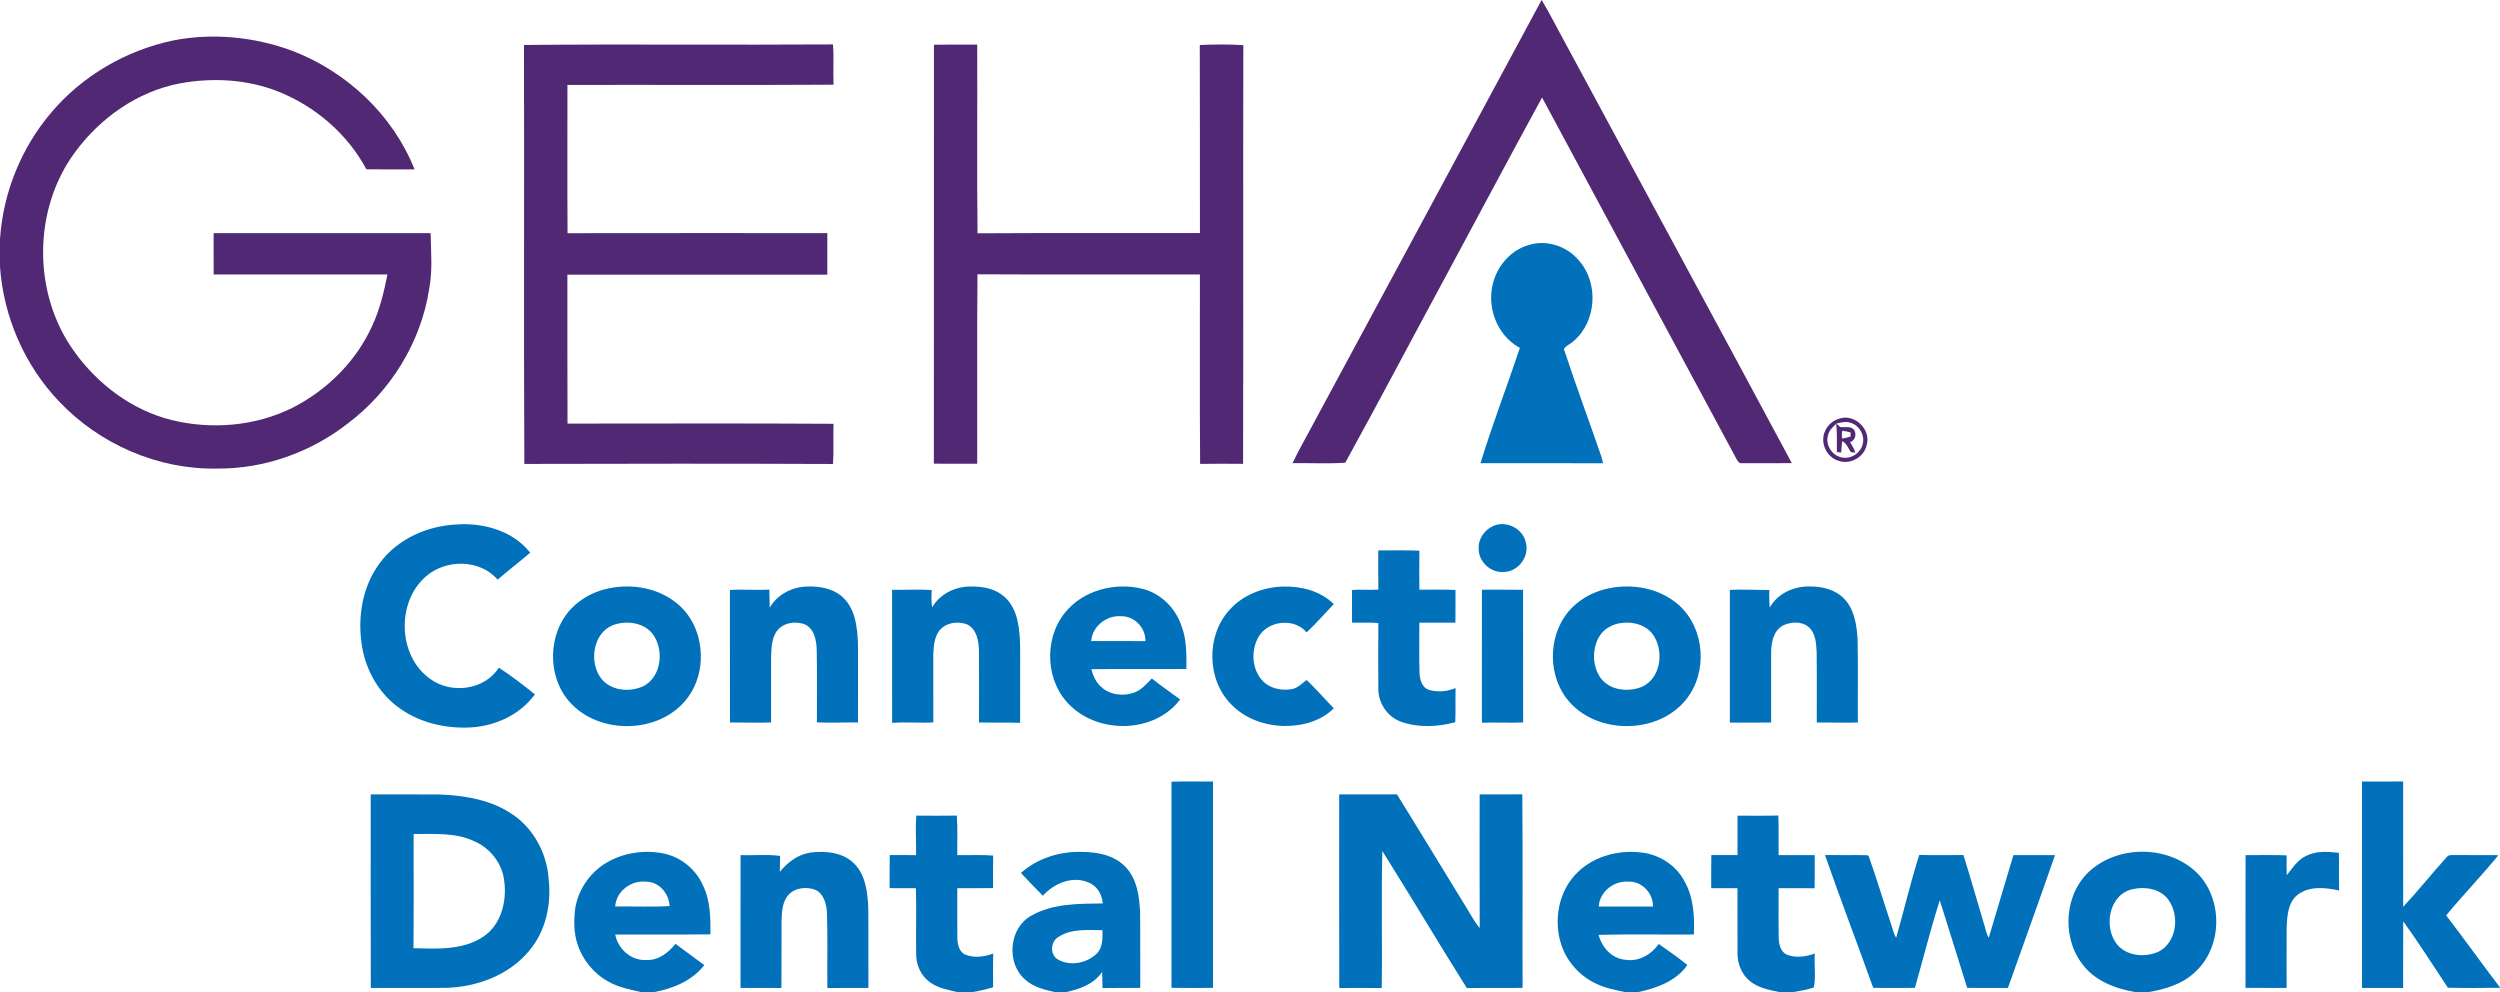
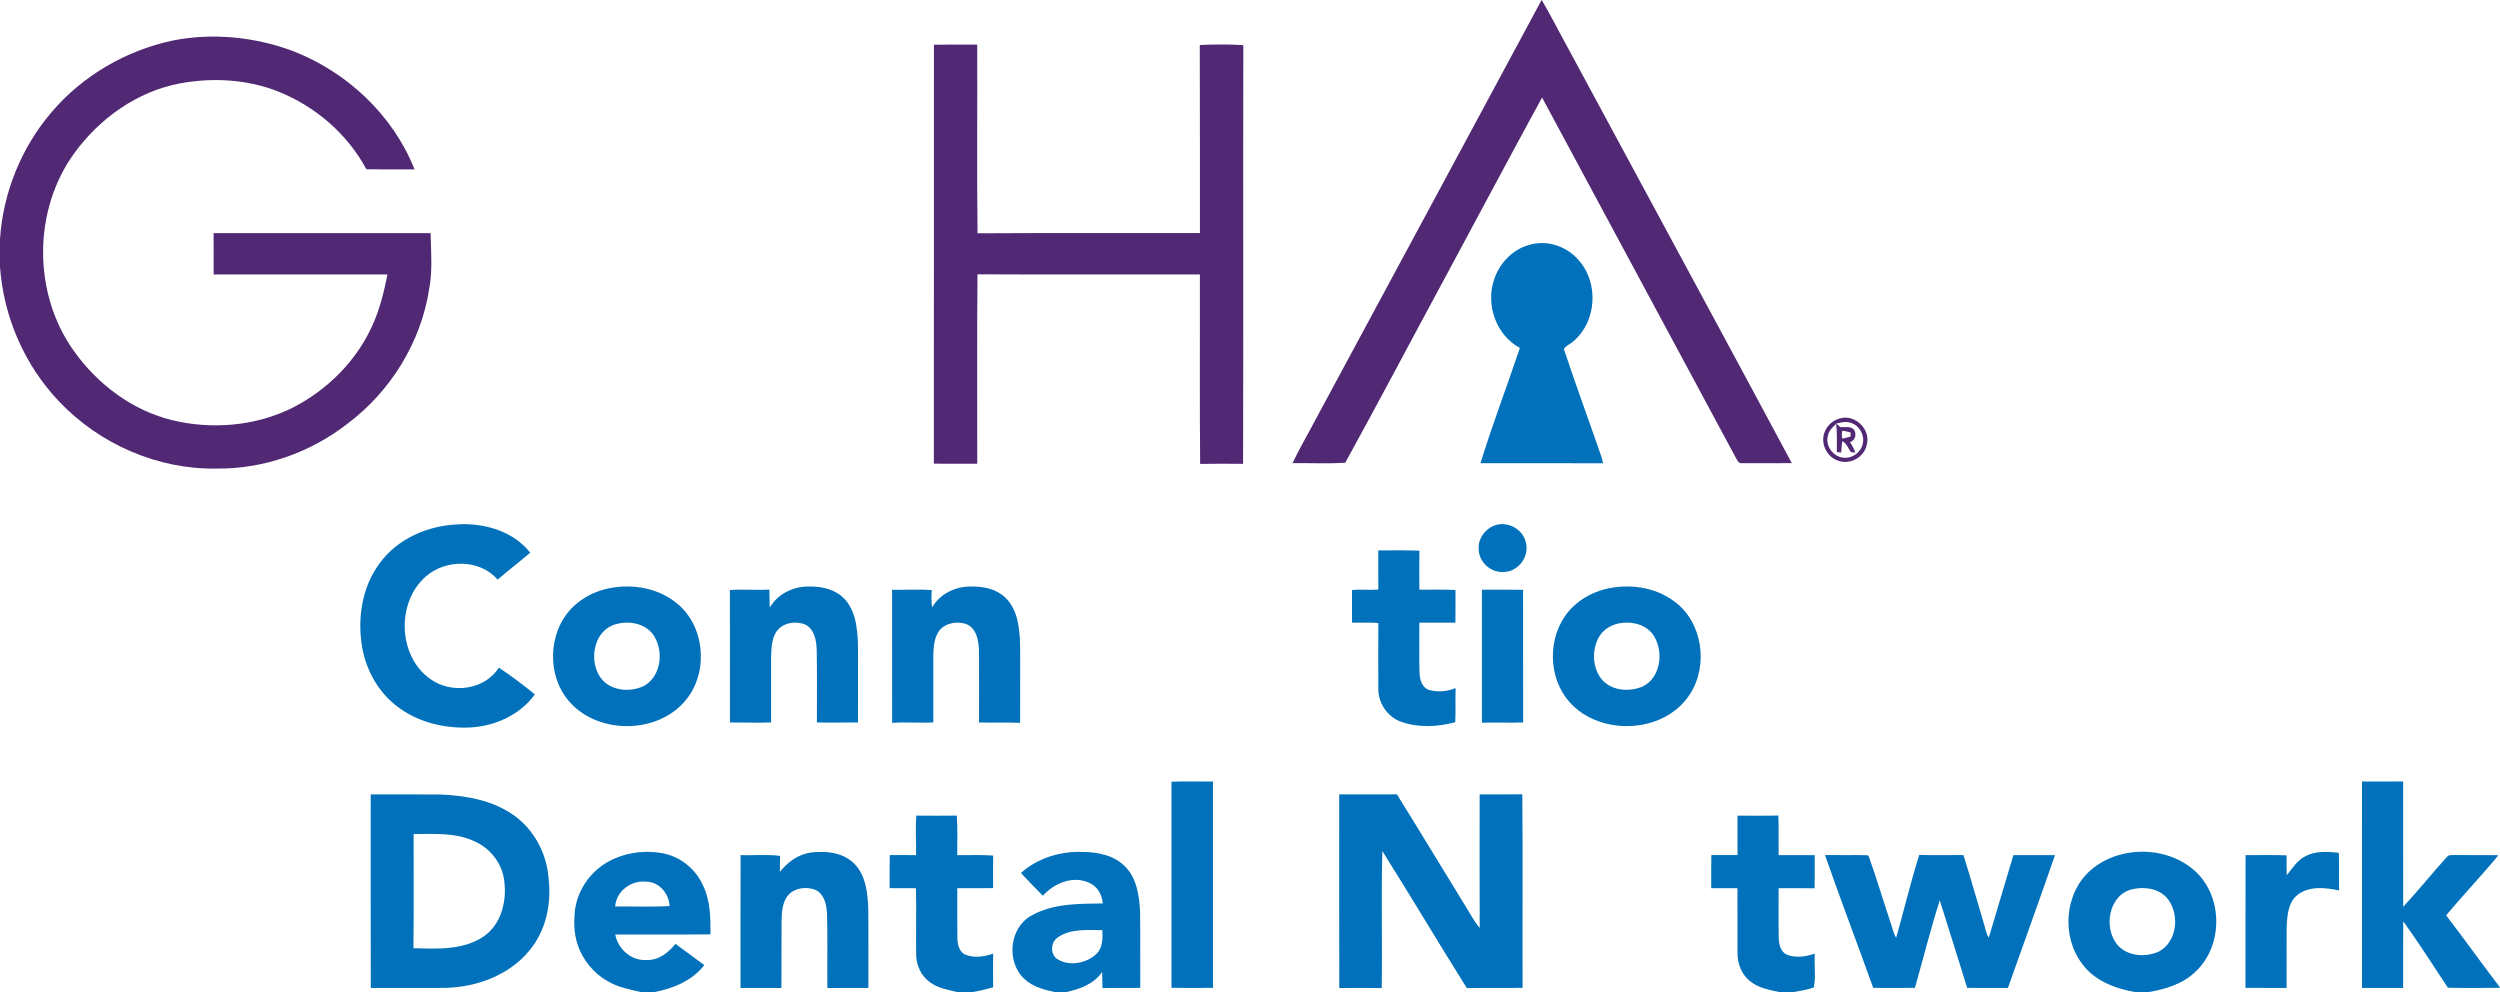
<svg xmlns="http://www.w3.org/2000/svg" width="1280pt" height="508pt" viewBox="0 0 1280 508">
  <g id="#502874ff">
    <path fill="#502874" opacity="1.00" d=" M 789.30 0.00 L 789.35 0.00 C 793.95 7.73 797.95 15.80 802.31 23.67 C 840.64 94.84 879.24 165.87 917.41 237.12 C 908.93 237.17 900.44 237.20 891.96 237.14 C 890.38 237.47 889.64 236.00 889.03 234.90 C 855.93 173.21 822.63 111.63 789.54 49.94 C 772.68 80.72 756.28 111.75 739.60 142.63 C 722.61 174.03 706.00 205.65 688.77 236.90 C 679.80 237.52 670.76 237.00 661.77 237.14 C 665.16 229.92 669.26 223.05 672.94 215.98 C 711.72 143.98 750.60 72.04 789.30 0.00 Z" />
    <path fill="#502874" opacity="1.00" d=" M 88.42 20.76 C 108.81 16.71 130.32 18.85 149.77 26.06 C 177.57 36.75 201.24 58.89 212.24 86.73 C 204.02 86.72 195.80 86.82 187.59 86.67 C 177.97 68.69 161.64 54.62 142.80 47.01 C 126.78 40.56 108.88 39.59 92.01 42.72 C 70.28 46.87 51.15 60.47 38.23 78.18 C 16.72 107.46 16.73 150.58 38.02 179.97 C 50.05 196.78 67.61 210.02 87.83 215.05 C 108.35 220.09 130.75 218.24 149.75 208.79 C 167.56 199.72 182.57 184.79 190.74 166.46 C 194.49 158.22 196.62 149.38 198.38 140.54 C 168.71 140.51 139.05 140.54 109.39 140.53 C 109.35 133.47 109.38 126.41 109.37 119.36 C 146.40 119.35 183.43 119.33 220.46 119.37 C 220.67 128.81 221.52 138.35 219.78 147.72 C 215.62 175.11 200.08 200.31 177.97 216.89 C 158.99 231.69 135.08 240.16 110.96 239.91 C 80.83 240.46 50.95 227.42 30.29 205.58 C 12.55 187.04 1.79 162.15 0.00 136.58 L 0.00 122.43 C 1.56 98.66 10.91 75.49 26.43 57.41 C 42.25 38.76 64.53 25.84 88.42 20.76 Z" />
-     <path fill="#502874" opacity="1.00" d=" M 268.28 23.02 C 321.00 22.53 373.74 23.08 426.47 22.74 C 427.05 29.59 426.46 36.49 426.78 43.36 C 381.36 43.64 335.94 43.38 290.53 43.49 C 290.55 68.79 290.41 94.09 290.59 119.39 C 334.93 119.30 379.26 119.36 423.59 119.36 C 423.60 126.45 423.60 133.55 423.59 140.64 C 379.23 140.65 334.87 140.65 290.51 140.64 C 290.56 166.06 290.43 191.47 290.57 216.88 C 335.97 216.88 381.37 216.69 426.76 216.98 C 426.52 223.84 426.96 230.71 426.51 237.56 C 373.83 237.34 321.14 237.39 268.46 237.53 C 268.12 166.04 268.47 94.52 268.28 23.02 Z" />
    <path fill="#502874" opacity="1.00" d=" M 478.18 22.90 C 485.56 22.77 492.94 22.85 500.33 22.85 C 500.47 55.05 500.11 87.26 500.50 119.45 C 538.45 119.21 576.41 119.43 614.36 119.34 C 614.30 87.24 614.43 55.14 614.29 23.05 C 621.71 22.73 629.18 22.61 636.59 23.12 C 636.40 94.58 636.66 166.03 636.46 237.49 C 629.13 237.43 621.80 237.37 614.47 237.52 C 614.18 205.20 614.43 172.86 614.35 140.54 C 576.39 140.47 538.43 140.65 500.47 140.44 C 500.17 172.77 500.42 205.11 500.34 237.44 C 492.94 237.42 485.53 237.48 478.13 237.40 C 478.21 165.90 478.11 94.40 478.18 22.90 Z" />
    <path fill="#502874" opacity="1.00" d=" M 942.20 214.21 C 949.97 211.94 958.14 220.21 955.72 227.95 C 954.37 234.23 947.01 238.18 941.03 235.83 C 934.98 233.86 931.66 226.27 934.52 220.53 C 935.90 217.36 938.85 215.02 942.20 214.21 M 940.18 216.85 C 940.83 217.45 941.50 218.05 942.18 218.66 C 944.59 218.92 948.04 217.88 949.53 220.50 C 950.60 222.79 949.71 225.55 947.23 226.39 C 948.27 228.09 949.35 229.80 949.94 231.73 C 949.37 231.68 948.23 231.56 947.65 231.50 C 946.29 229.56 945.51 226.94 943.21 225.88 C 942.96 227.81 942.82 229.76 942.70 231.70 C 942.14 231.64 941.02 231.52 940.46 231.46 C 940.48 226.63 940.58 221.80 940.16 216.99 C 938.35 218.65 936.38 220.46 935.90 222.99 C 934.38 228.20 938.62 234.01 943.99 234.34 C 948.45 234.81 952.87 231.54 953.75 227.16 C 954.82 222.73 952.00 217.84 947.66 216.52 C 945.23 215.57 942.58 216.31 940.18 216.85 M 943.23 220.52 C 943.01 221.87 942.87 223.24 943.27 224.58 C 944.69 224.28 946.09 223.92 947.50 223.52 C 947.50 223.00 947.50 221.95 947.50 221.43 C 946.10 220.99 944.66 220.71 943.23 220.52 Z" />
  </g>
  <g id="#0071baff">
    <path fill="#0071ba" opacity="1.00" d=" M 765.01 143.05 C 767.73 134.76 774.48 127.65 783.01 125.37 C 792.12 122.58 802.51 126.20 808.49 133.47 C 818.64 145.03 817.46 164.63 805.67 174.64 C 804.18 176.18 801.78 176.81 800.71 178.69 C 806.82 197.26 813.65 215.59 820.00 234.08 C 820.20 234.86 820.59 236.42 820.79 237.20 C 799.87 237.10 778.94 237.19 758.01 237.16 C 764.12 217.28 771.59 197.84 778.18 178.13 C 765.99 171.61 760.53 155.94 765.01 143.05 Z" />
    <path fill="#0071ba" opacity="1.00" d=" M 194.36 288.43 C 203.41 275.91 218.81 269.22 233.97 268.51 C 247.67 267.59 262.72 271.82 271.47 282.99 C 265.96 287.65 260.24 292.05 254.78 296.78 C 245.74 286.21 228.28 286.20 218.09 295.10 C 202.83 308.32 203.67 336.03 220.38 347.70 C 231.11 355.46 248.13 353.34 255.40 341.85 C 261.83 345.99 267.90 350.74 273.86 355.52 C 265.89 366.50 252.35 372.31 239.00 372.52 C 226.42 372.80 213.46 369.48 203.39 361.71 C 193.11 353.99 186.71 341.76 185.07 329.12 C 183.17 315.06 185.76 299.96 194.36 288.43 Z" />
    <path fill="#0071ba" opacity="1.00" d=" M 764.39 269.36 C 771.15 266.25 779.95 270.65 781.28 278.01 C 783.09 285.07 777.26 292.75 769.98 292.84 C 763.39 293.44 757.04 287.71 757.10 281.08 C 756.72 276.09 759.96 271.40 764.39 269.36 Z" />
    <path fill="#0071ba" opacity="1.00" d=" M 705.68 281.80 C 712.70 281.89 719.72 281.62 726.73 281.95 C 726.66 288.61 726.68 295.27 726.72 301.92 C 732.88 301.96 739.05 301.75 745.21 302.06 C 745.19 307.64 745.25 313.23 745.17 318.82 C 739.01 318.80 732.86 318.81 726.71 318.81 C 726.73 327.19 726.57 335.58 726.78 343.96 C 726.82 347.55 727.82 352.02 731.72 353.25 C 736.13 354.50 741.03 354.06 745.27 352.30 C 745.08 358.12 745.37 363.95 745.09 369.77 C 736.10 372.19 726.20 372.71 717.32 369.53 C 710.50 367.07 705.77 360.24 705.71 353.01 C 705.64 341.67 705.64 330.32 705.72 318.98 C 701.23 318.62 696.73 318.90 692.24 318.79 C 692.26 313.23 692.27 307.67 692.23 302.11 C 696.71 301.64 701.21 302.21 705.71 301.87 C 705.64 295.18 705.67 288.49 705.68 281.80 Z" />
    <path fill="#0071ba" opacity="1.00" d=" M 477.25 311.02 C 480.97 304.38 488.52 300.57 495.99 300.31 C 501.73 300.14 507.85 300.87 512.65 304.28 C 517.23 307.41 519.88 312.68 521.01 317.99 C 522.77 326.21 522.25 334.67 522.32 343.01 C 522.31 352.04 522.35 361.06 522.31 370.09 C 515.29 369.83 508.27 370.08 501.25 369.89 C 501.27 357.58 501.33 345.28 501.22 332.98 C 501.07 328.12 500.09 322.17 495.28 319.74 C 490.51 317.82 484.23 318.73 480.91 322.89 C 478.33 326.35 478.04 330.88 477.85 335.03 C 477.84 346.65 477.84 358.26 477.86 369.88 C 470.83 370.26 463.79 369.59 456.77 370.11 C 456.73 347.39 456.77 324.68 456.75 301.96 C 463.52 302.08 470.30 301.63 477.06 302.13 C 476.82 305.09 476.86 308.07 477.25 311.02 Z" />
-     <path fill="#0071ba" opacity="1.00" d=" M 629.35 312.44 C 636.24 304.60 646.72 300.56 657.02 300.31 C 666.31 300.08 676.11 302.60 682.89 309.28 C 678.31 314.15 673.87 319.18 669.01 323.77 C 662.58 316.18 649.09 317.66 644.27 326.26 C 640.12 333.67 641.04 344.42 647.92 349.93 C 651.62 352.75 656.56 353.59 661.09 352.89 C 664.29 352.47 666.53 349.97 669.00 348.15 C 673.82 352.80 678.28 357.82 682.89 362.68 C 676.12 369.40 666.29 371.91 656.99 371.68 C 647.19 371.41 637.23 367.80 630.38 360.63 C 617.85 348.02 617.47 325.61 629.35 312.44 Z" />
-     <path fill="#0071ba" opacity="1.00" d=" M 906.11 311.07 C 910.15 303.75 918.80 299.95 926.95 300.28 C 933.19 300.29 939.84 301.93 944.26 306.61 C 949.44 312.03 950.58 319.84 951.08 327.00 C 951.41 341.30 951.11 355.61 951.23 369.91 C 944.22 370.22 937.20 369.79 930.19 369.95 C 930.15 357.96 930.29 345.97 930.12 333.98 C 929.91 329.48 929.66 324.23 926.04 321.03 C 922.33 317.90 916.65 318.30 912.56 320.44 C 907.93 323.19 906.90 329.04 906.82 333.98 C 906.81 345.97 906.81 357.95 906.82 369.94 C 899.77 370.06 892.72 369.90 885.67 369.96 C 885.67 347.31 885.67 324.66 885.68 302.01 C 892.41 301.68 899.15 302.11 905.89 302.08 C 905.82 305.08 905.84 308.08 906.11 311.07 Z" />
    <path fill="#0071ba" opacity="1.00" d=" M 309.54 301.74 C 321.75 298.57 335.70 300.42 345.80 308.31 C 360.50 319.40 363.00 342.54 352.16 357.12 C 337.81 376.67 304.17 376.64 289.81 357.13 C 279.31 342.88 281.32 320.59 295.11 309.17 C 299.27 305.62 304.27 303.15 309.54 301.74 M 315.40 319.57 C 304.38 322.44 301.40 337.16 306.89 346.04 C 311.46 353.73 322.48 354.90 329.93 351.06 C 338.38 346.19 339.83 333.93 335.11 326.00 C 331.27 319.32 322.36 317.57 315.40 319.57 Z" />
    <path fill="#0071ba" opacity="1.00" d=" M 394.11 311.13 C 397.89 304.42 405.51 300.52 413.08 300.30 C 419.26 300.10 425.87 301.11 430.79 305.15 C 435.47 308.98 437.70 314.99 438.50 320.84 C 439.62 327.52 439.24 334.30 439.30 341.04 C 439.29 350.67 439.32 360.30 439.29 369.92 C 432.27 369.82 425.26 370.16 418.25 369.87 C 418.23 357.59 418.40 345.30 418.16 333.02 C 418.05 328.13 417.09 322.13 412.20 319.74 C 407.27 317.75 400.66 318.81 397.52 323.40 C 394.91 327.41 394.97 332.39 394.80 336.99 C 394.76 347.95 394.79 358.92 394.80 369.88 C 387.78 370.18 380.76 369.86 373.74 369.90 C 373.72 347.29 373.75 324.69 373.72 302.09 C 380.44 301.61 387.18 302.26 393.90 301.87 C 393.94 304.96 393.99 308.04 394.11 311.13 Z" />
-     <path fill="#0071ba" opacity="1.00" d=" M 545.02 314.00 C 554.20 302.24 570.84 297.92 585.00 301.49 C 594.25 303.80 601.70 311.17 604.79 320.11 C 607.64 327.23 607.49 334.99 607.44 342.52 C 591.20 342.66 574.96 342.47 558.73 342.62 C 559.66 345.85 560.99 349.11 563.54 351.44 C 567.92 355.78 574.87 356.63 580.55 354.68 C 584.32 353.30 587.06 350.25 589.70 347.37 C 594.42 351.11 599.38 354.54 604.22 358.13 C 591.39 375.20 563.54 375.98 548.38 361.64 C 535.39 349.72 534.16 327.70 545.02 314.00 M 558.68 328.22 C 567.93 328.25 577.18 328.21 586.43 328.25 C 586.69 321.50 580.81 315.36 574.03 315.50 C 566.59 314.94 559.26 320.64 558.68 328.22 Z" />
    <path fill="#0071ba" opacity="1.00" d=" M 821.56 301.71 C 833.52 298.65 847.08 300.37 857.12 307.84 C 871.62 318.29 874.84 340.30 865.42 355.14 C 852.05 376.54 816.65 377.33 801.78 357.21 C 791.68 343.52 793.03 322.38 805.46 310.56 C 809.94 306.27 815.58 303.28 821.56 301.71 M 830.70 318.91 C 825.79 319.33 820.95 321.94 818.55 326.35 C 815.15 332.56 815.31 340.78 819.23 346.73 C 823.93 353.63 833.96 354.64 841.15 351.43 C 850.19 346.92 851.85 334.11 847.02 325.97 C 843.79 320.36 836.84 318.19 830.70 318.91 Z" />
    <path fill="#0071ba" opacity="1.00" d=" M 758.74 301.93 C 765.76 301.87 772.78 301.93 779.81 301.98 C 779.87 324.62 779.80 347.26 779.85 369.90 C 772.81 370.17 765.76 369.80 758.73 370.03 C 758.73 347.33 758.71 324.63 758.74 301.93 Z" />
    <path fill="#0071ba" opacity="1.00" d=" M 1209.35 400.15 C 1216.37 400.11 1223.38 400.15 1230.41 400.12 C 1230.44 421.51 1230.39 442.90 1230.43 464.29 C 1238.16 456.01 1245.21 447.11 1252.83 438.74 C 1253.83 437.44 1255.58 437.91 1257.01 437.79 C 1264.40 437.87 1271.79 437.78 1279.19 437.85 C 1270.58 448.39 1261.12 458.20 1252.43 468.67 C 1261.78 480.85 1270.67 493.37 1280.00 505.57 L 1280.00 505.75 C 1271.11 505.85 1262.21 505.92 1253.32 505.72 C 1245.77 494.34 1238.45 482.76 1230.45 471.70 C 1230.36 483.08 1230.46 494.46 1230.40 505.84 C 1223.38 505.81 1216.37 505.85 1209.36 505.81 C 1209.37 470.59 1209.37 435.37 1209.35 400.15 Z" />
    <path fill="#0071ba" opacity="1.00" d=" M 599.80 400.21 C 606.88 400.04 613.97 400.16 621.05 400.14 C 621.07 435.35 621.03 470.57 621.07 505.78 C 613.98 505.85 606.89 505.88 599.80 505.76 C 599.84 470.57 599.84 435.39 599.80 400.21 Z" />
    <path fill="#0071ba" opacity="1.00" d=" M 189.80 406.75 C 201.53 406.75 213.25 406.71 224.97 406.77 C 238.09 407.27 251.79 409.54 262.77 417.22 C 273.45 424.61 280.02 437.12 280.90 449.99 C 282.40 462.98 279.46 476.83 270.82 486.93 C 260.46 499.40 243.95 505.41 228.05 505.80 C 215.32 505.87 202.59 505.80 189.85 505.83 C 189.73 472.80 189.83 439.78 189.80 406.75 M 211.78 427.01 C 211.73 446.50 211.91 465.99 211.69 485.47 C 223.74 485.80 237.07 486.59 247.53 479.52 C 256.62 473.37 259.58 461.44 258.17 451.05 C 257.21 442.23 251.13 434.37 243.06 430.82 C 233.32 426.11 222.27 427.09 211.78 427.01 Z" />
    <path fill="#0071ba" opacity="1.00" d=" M 685.67 406.74 C 695.52 406.73 705.37 406.78 715.22 406.71 C 726.77 425.25 738.04 443.97 749.49 462.58 C 752.23 466.74 754.37 471.34 757.61 475.16 C 757.51 452.35 757.57 429.54 757.58 406.73 C 764.85 406.72 772.13 406.81 779.42 406.68 C 779.72 439.71 779.44 472.76 779.56 505.80 C 770.05 505.91 760.53 505.72 751.02 505.90 C 736.40 482.64 722.39 458.99 707.76 435.73 C 707.14 459.09 707.80 482.51 707.44 505.89 C 700.19 505.77 692.95 505.82 685.71 505.86 C 685.61 472.82 685.67 439.78 685.67 406.74 Z" />
    <path fill="#0071ba" opacity="1.00" d=" M 469.17 417.59 C 476.07 417.66 482.97 417.68 489.88 417.58 C 490.41 424.31 490.01 431.08 490.14 437.82 C 496.26 437.93 502.39 437.58 508.50 438.05 C 508.40 443.60 508.44 449.16 508.47 454.71 C 502.36 454.81 496.24 454.73 490.13 454.77 C 490.17 463.20 490.06 471.63 490.17 480.07 C 490.21 483.30 490.94 487.30 494.24 488.77 C 498.78 490.62 504.00 489.87 508.51 488.23 C 508.40 493.97 508.41 499.72 508.50 505.46 C 504.95 506.56 501.31 507.37 497.65 508.00 L 490.45 508.00 C 485.50 506.85 480.26 505.96 476.08 502.87 C 471.67 499.74 469.21 494.35 469.08 489.02 C 468.88 477.60 469.28 466.16 468.95 454.75 C 464.46 454.77 459.97 454.77 455.48 454.74 C 455.52 449.09 455.41 443.44 455.56 437.79 C 460.05 437.84 464.53 437.83 469.02 437.82 C 469.21 431.07 468.57 424.32 469.17 417.59 Z" />
    <path fill="#0071ba" opacity="1.00" d=" M 889.60 417.63 C 896.57 417.60 903.55 417.73 910.52 417.55 C 910.78 424.30 910.57 431.07 910.65 437.83 C 916.81 437.82 922.97 437.83 929.14 437.82 C 929.12 443.47 929.18 449.13 929.09 454.78 C 922.94 454.74 916.79 454.77 910.64 454.76 C 910.69 463.17 910.54 471.59 910.70 480.00 C 910.76 483.34 911.58 487.50 915.09 488.87 C 919.62 490.59 924.73 489.81 929.20 488.23 C 928.74 493.98 929.84 500.00 928.67 505.58 C 925.14 506.85 921.41 507.39 917.74 508.00 L 911.31 508.00 C 905.94 506.84 900.15 505.89 895.84 502.21 C 891.62 498.81 889.57 493.29 889.60 487.97 C 889.56 476.90 889.64 465.83 889.58 454.76 C 885.10 454.76 880.62 454.75 876.15 454.76 C 876.16 449.11 876.09 443.45 876.21 437.80 C 880.67 437.83 885.14 437.83 889.61 437.81 C 889.58 431.08 889.60 424.36 889.60 417.63 Z" />
    <path fill="#0071ba" opacity="1.00" d=" M 310.66 441.61 C 319.41 436.50 330.10 435.01 339.98 437.02 C 348.66 438.88 356.17 445.02 359.81 453.10 C 363.74 460.92 363.80 469.84 363.76 478.39 C 347.51 478.57 331.25 478.40 315.00 478.47 C 316.39 485.91 323.21 492.00 330.96 491.52 C 337.10 491.81 342.22 487.82 345.83 483.25 C 350.72 486.91 355.69 490.49 360.60 494.13 C 354.34 502.23 344.47 506.19 334.68 508.00 L 328.44 508.00 C 322.64 506.69 316.67 505.54 311.46 502.55 C 303.94 498.45 298.17 491.34 295.61 483.19 C 293.90 477.95 293.81 472.33 294.28 466.90 C 295.31 456.49 301.67 446.88 310.66 441.61 M 314.98 464.13 C 324.26 464.00 333.57 464.44 342.84 463.90 C 342.53 457.56 337.54 451.49 330.91 451.43 C 323.29 450.49 315.42 456.27 314.98 464.13 Z" />
    <path fill="#0071ba" opacity="1.00" d=" M 399.27 446.39 C 403.23 441.48 408.57 437.48 414.94 436.52 C 422.80 435.50 431.89 436.41 437.64 442.47 C 443.33 448.42 444.20 457.12 444.55 464.96 C 444.71 478.57 444.55 492.19 444.63 505.81 C 437.62 505.86 430.62 505.79 423.62 505.85 C 423.47 493.25 423.81 480.64 423.43 468.05 C 423.30 463.40 422.09 457.87 417.53 455.60 C 412.68 453.74 406.24 454.56 403.03 458.99 C 400.36 462.76 400.26 467.57 400.15 472.01 C 400.05 483.28 400.21 494.56 400.07 505.84 C 393.09 505.81 386.12 505.83 379.15 505.83 C 379.17 483.16 379.10 460.50 379.18 437.84 C 385.91 438.04 392.72 437.34 399.41 438.22 C 399.32 440.94 399.29 443.66 399.27 446.39 Z" />
    <path fill="#0071ba" opacity="1.00" d=" M 522.71 446.97 C 531.20 439.35 542.78 435.81 554.08 436.18 C 561.95 436.21 570.52 437.88 576.18 443.79 C 582.14 449.89 583.34 458.85 583.73 466.99 C 583.91 479.93 583.71 492.87 583.82 505.80 C 577.37 505.87 570.93 505.75 564.48 505.89 C 564.42 503.14 564.38 500.39 564.31 497.65 C 560.02 503.93 552.66 506.51 545.55 508.00 L 540.25 508.00 C 534.73 506.75 528.90 505.34 524.66 501.36 C 515.10 492.86 516.62 475.13 527.96 468.85 C 539.01 462.52 552.25 462.72 564.60 462.56 C 564.33 457.88 561.59 453.43 557.11 451.74 C 548.88 448.32 539.58 452.34 533.93 458.62 C 530.19 454.74 526.36 450.94 522.71 446.97 M 541.81 479.79 C 537.81 482.20 537.46 488.95 541.71 491.28 C 547.89 494.85 556.34 493.17 561.40 488.38 C 564.69 485.23 564.54 480.42 564.44 476.24 C 556.87 476.24 548.43 475.33 541.81 479.79 Z" />
-     <path fill="#0071ba" opacity="1.00" d=" M 807.69 446.65 C 816.73 437.82 830.30 434.64 842.57 436.81 C 850.73 438.34 858.22 443.44 862.21 450.78 C 867.15 459.10 867.60 469.04 867.30 478.46 C 851.02 478.60 834.73 478.21 818.47 478.65 C 820.17 484.98 825.17 490.76 832.01 491.37 C 838.85 492.58 845.45 488.80 849.29 483.30 C 854.22 486.80 859.23 490.24 863.92 494.08 C 858.18 502.44 848.02 505.97 838.52 508.00 L 832.35 508.00 C 827.21 506.92 821.96 505.94 817.21 503.64 C 809.06 499.85 802.51 492.70 799.56 484.20 C 795.17 471.50 797.88 456.16 807.69 446.65 M 818.56 464.13 C 827.82 464.15 837.07 464.13 846.33 464.15 C 846.48 457.46 840.78 451.21 833.97 451.40 C 826.49 450.74 819.00 456.46 818.56 464.13 Z" />
    <path fill="#0071ba" opacity="1.00" d=" M 1070.47 445.49 C 1085.51 432.48 1110.72 432.95 1124.94 447.01 C 1138.21 460.29 1137.98 484.41 1124.29 497.31 C 1117.73 503.81 1108.59 506.55 1099.71 508.00 L 1093.48 508.00 C 1083.03 506.18 1072.18 502.17 1065.84 493.16 C 1055.34 479.12 1057.09 457.10 1070.47 445.49 M 1092.18 455.19 C 1079.49 457.72 1076.53 475.60 1084.62 484.32 C 1089.88 489.74 1098.75 490.20 1105.36 487.18 C 1114.57 482.29 1116.03 468.79 1110.27 460.75 C 1106.27 455.13 1098.55 453.81 1092.18 455.19 Z" />
    <path fill="#0071ba" opacity="1.00" d=" M 1180.42 438.37 C 1185.63 435.56 1191.79 436.02 1197.48 436.63 C 1197.70 443.06 1197.47 449.50 1197.62 455.93 C 1190.60 454.39 1182.27 453.49 1176.24 458.22 C 1171.35 462.31 1171.00 469.18 1170.77 475.07 C 1170.70 485.32 1170.74 495.56 1170.75 505.81 C 1163.73 505.83 1156.71 505.85 1149.69 505.80 C 1149.74 483.14 1149.66 460.48 1149.73 437.82 C 1156.74 437.89 1163.75 437.68 1170.76 437.93 C 1170.74 441.33 1170.67 444.73 1170.81 448.13 C 1173.70 444.61 1176.15 440.43 1180.42 438.37 Z" />
    <path fill="#0071ba" opacity="1.00" d=" M 934.41 437.80 C 941.64 437.91 948.87 437.71 956.10 437.88 L 956.74 438.25 C 960.70 449.37 964.08 460.70 967.81 471.91 C 968.83 474.65 969.29 477.63 970.83 480.16 C 974.86 466.04 978.23 451.70 982.65 437.72 C 990.19 437.93 997.73 437.82 1005.27 437.78 C 1008.94 449.31 1012.14 460.99 1015.65 472.57 C 1016.50 475.07 1016.80 477.83 1018.25 480.10 C 1022.46 466.01 1026.65 451.92 1030.86 437.84 C 1037.96 437.81 1045.06 437.82 1052.16 437.83 C 1044.29 460.55 1036.08 483.16 1028.05 505.83 C 1021.09 505.81 1014.15 505.86 1007.20 505.80 C 1002.52 490.84 997.89 475.87 993.16 460.94 C 988.45 475.72 984.69 490.84 980.44 505.78 C 973.32 505.87 966.21 505.84 959.09 505.79 C 950.97 483.09 942.31 460.57 934.41 437.80 Z" />
  </g>
</svg>